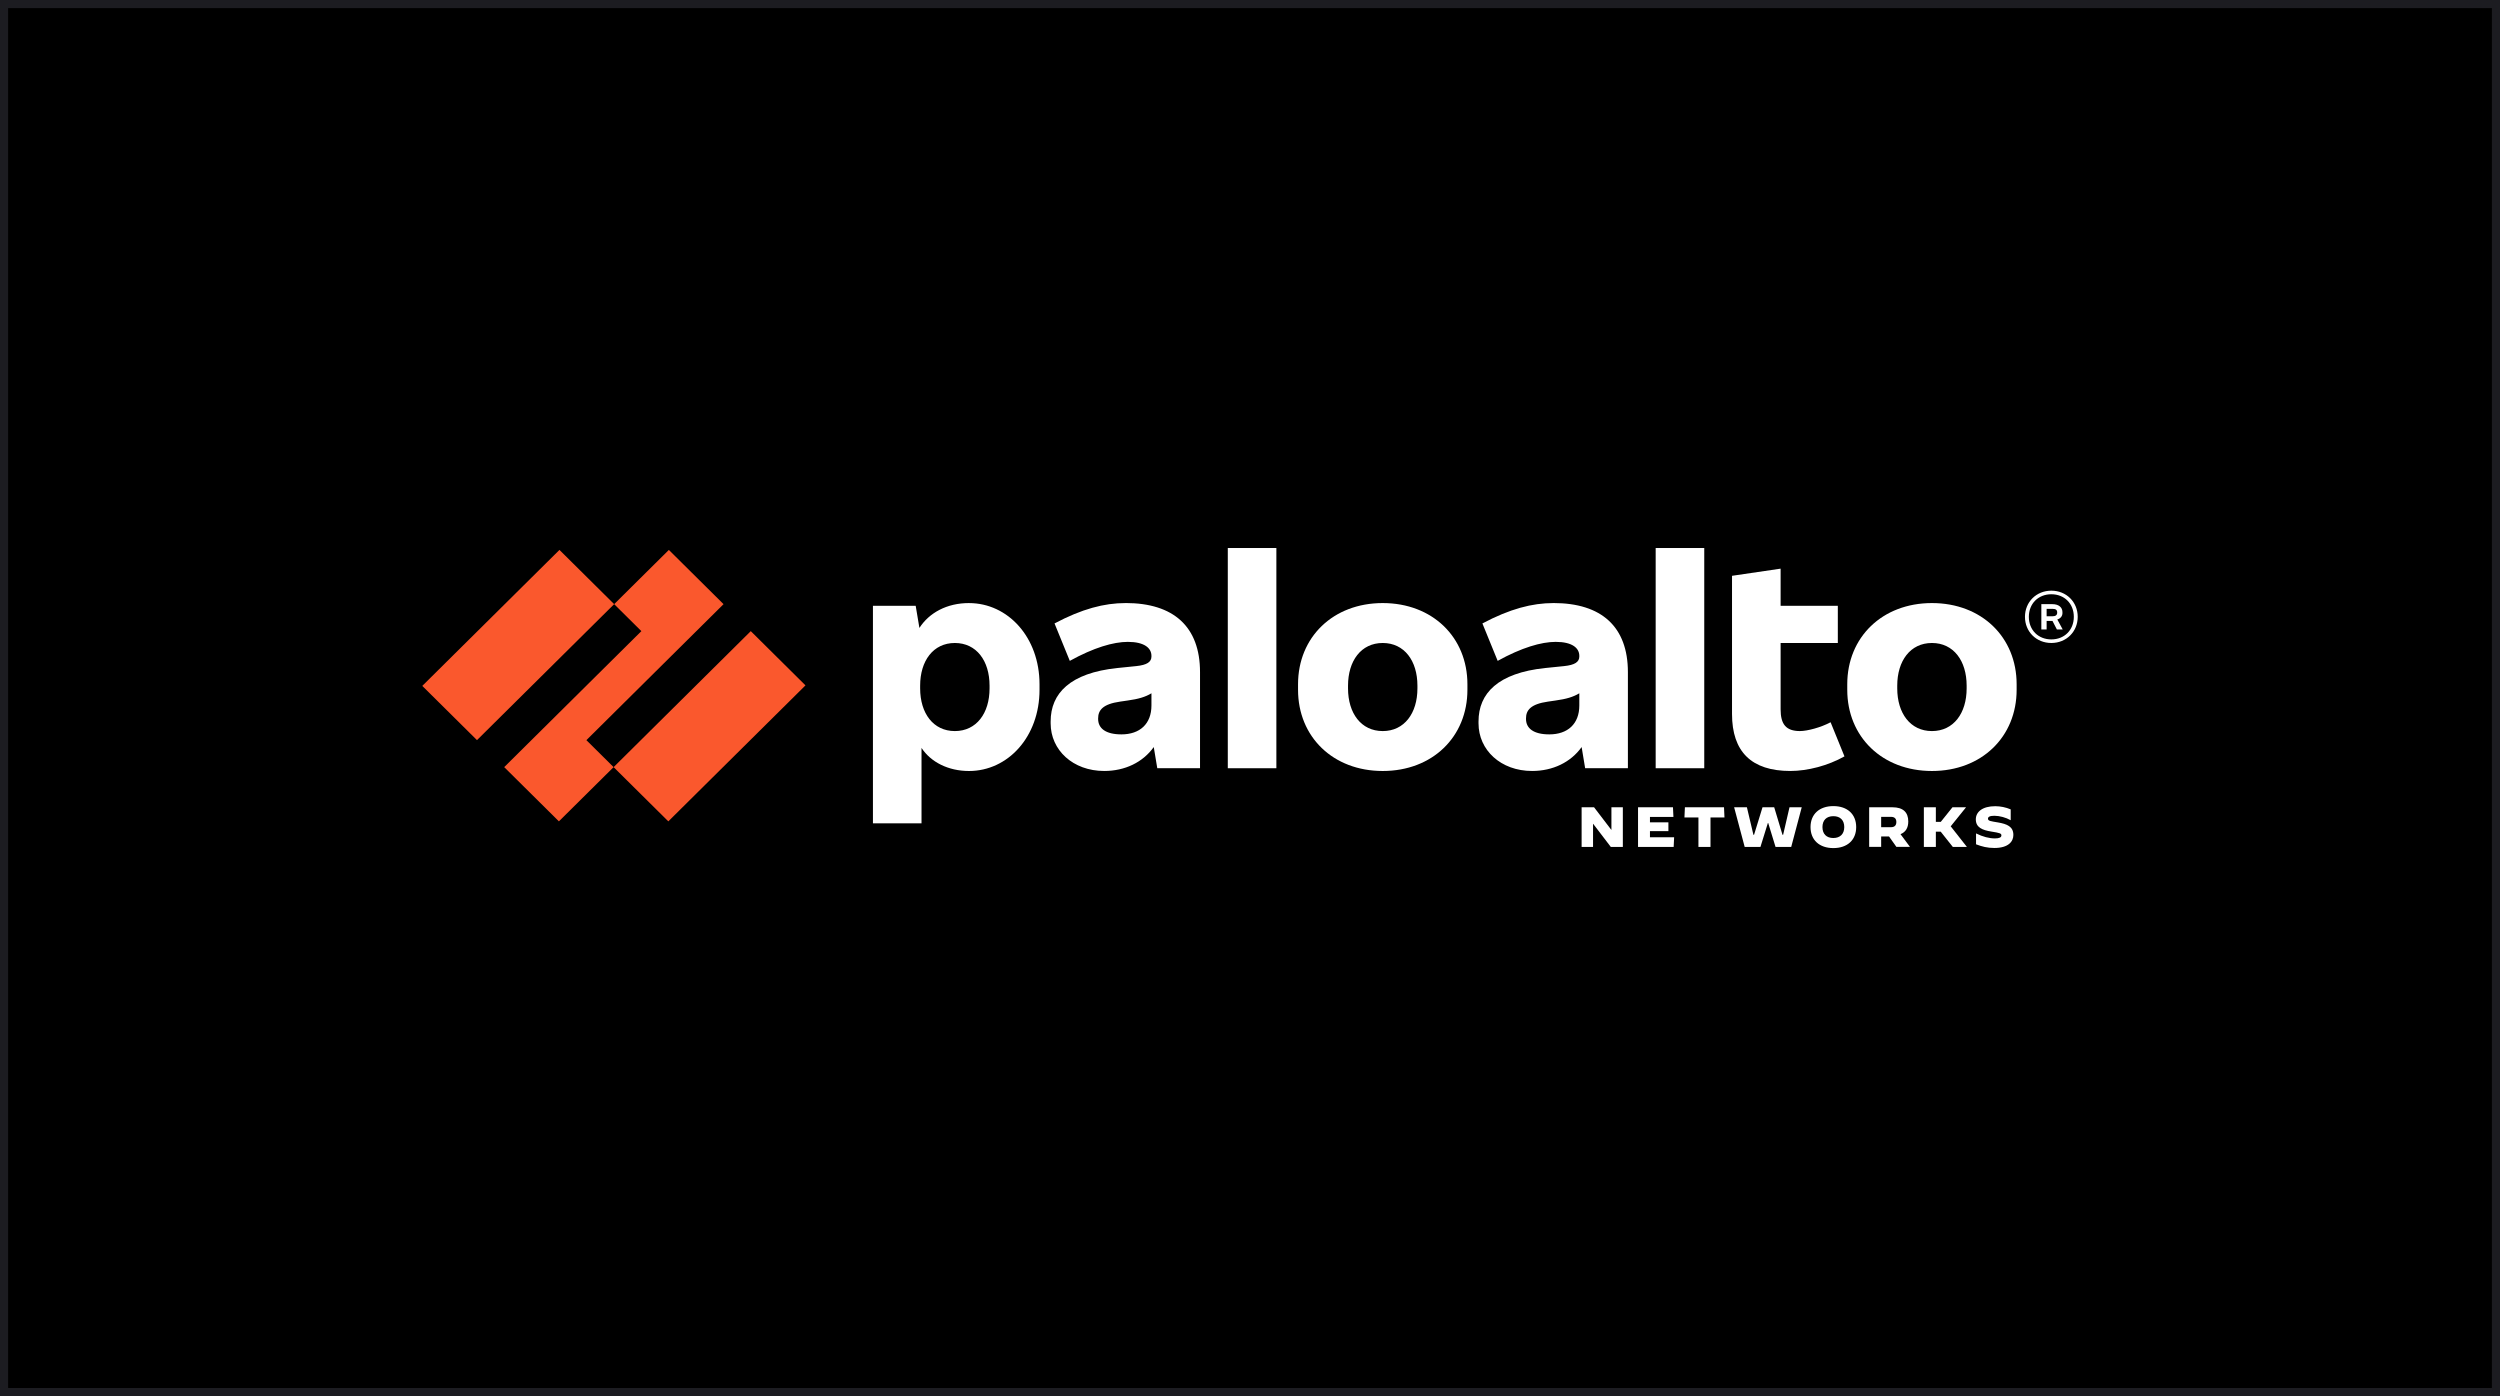
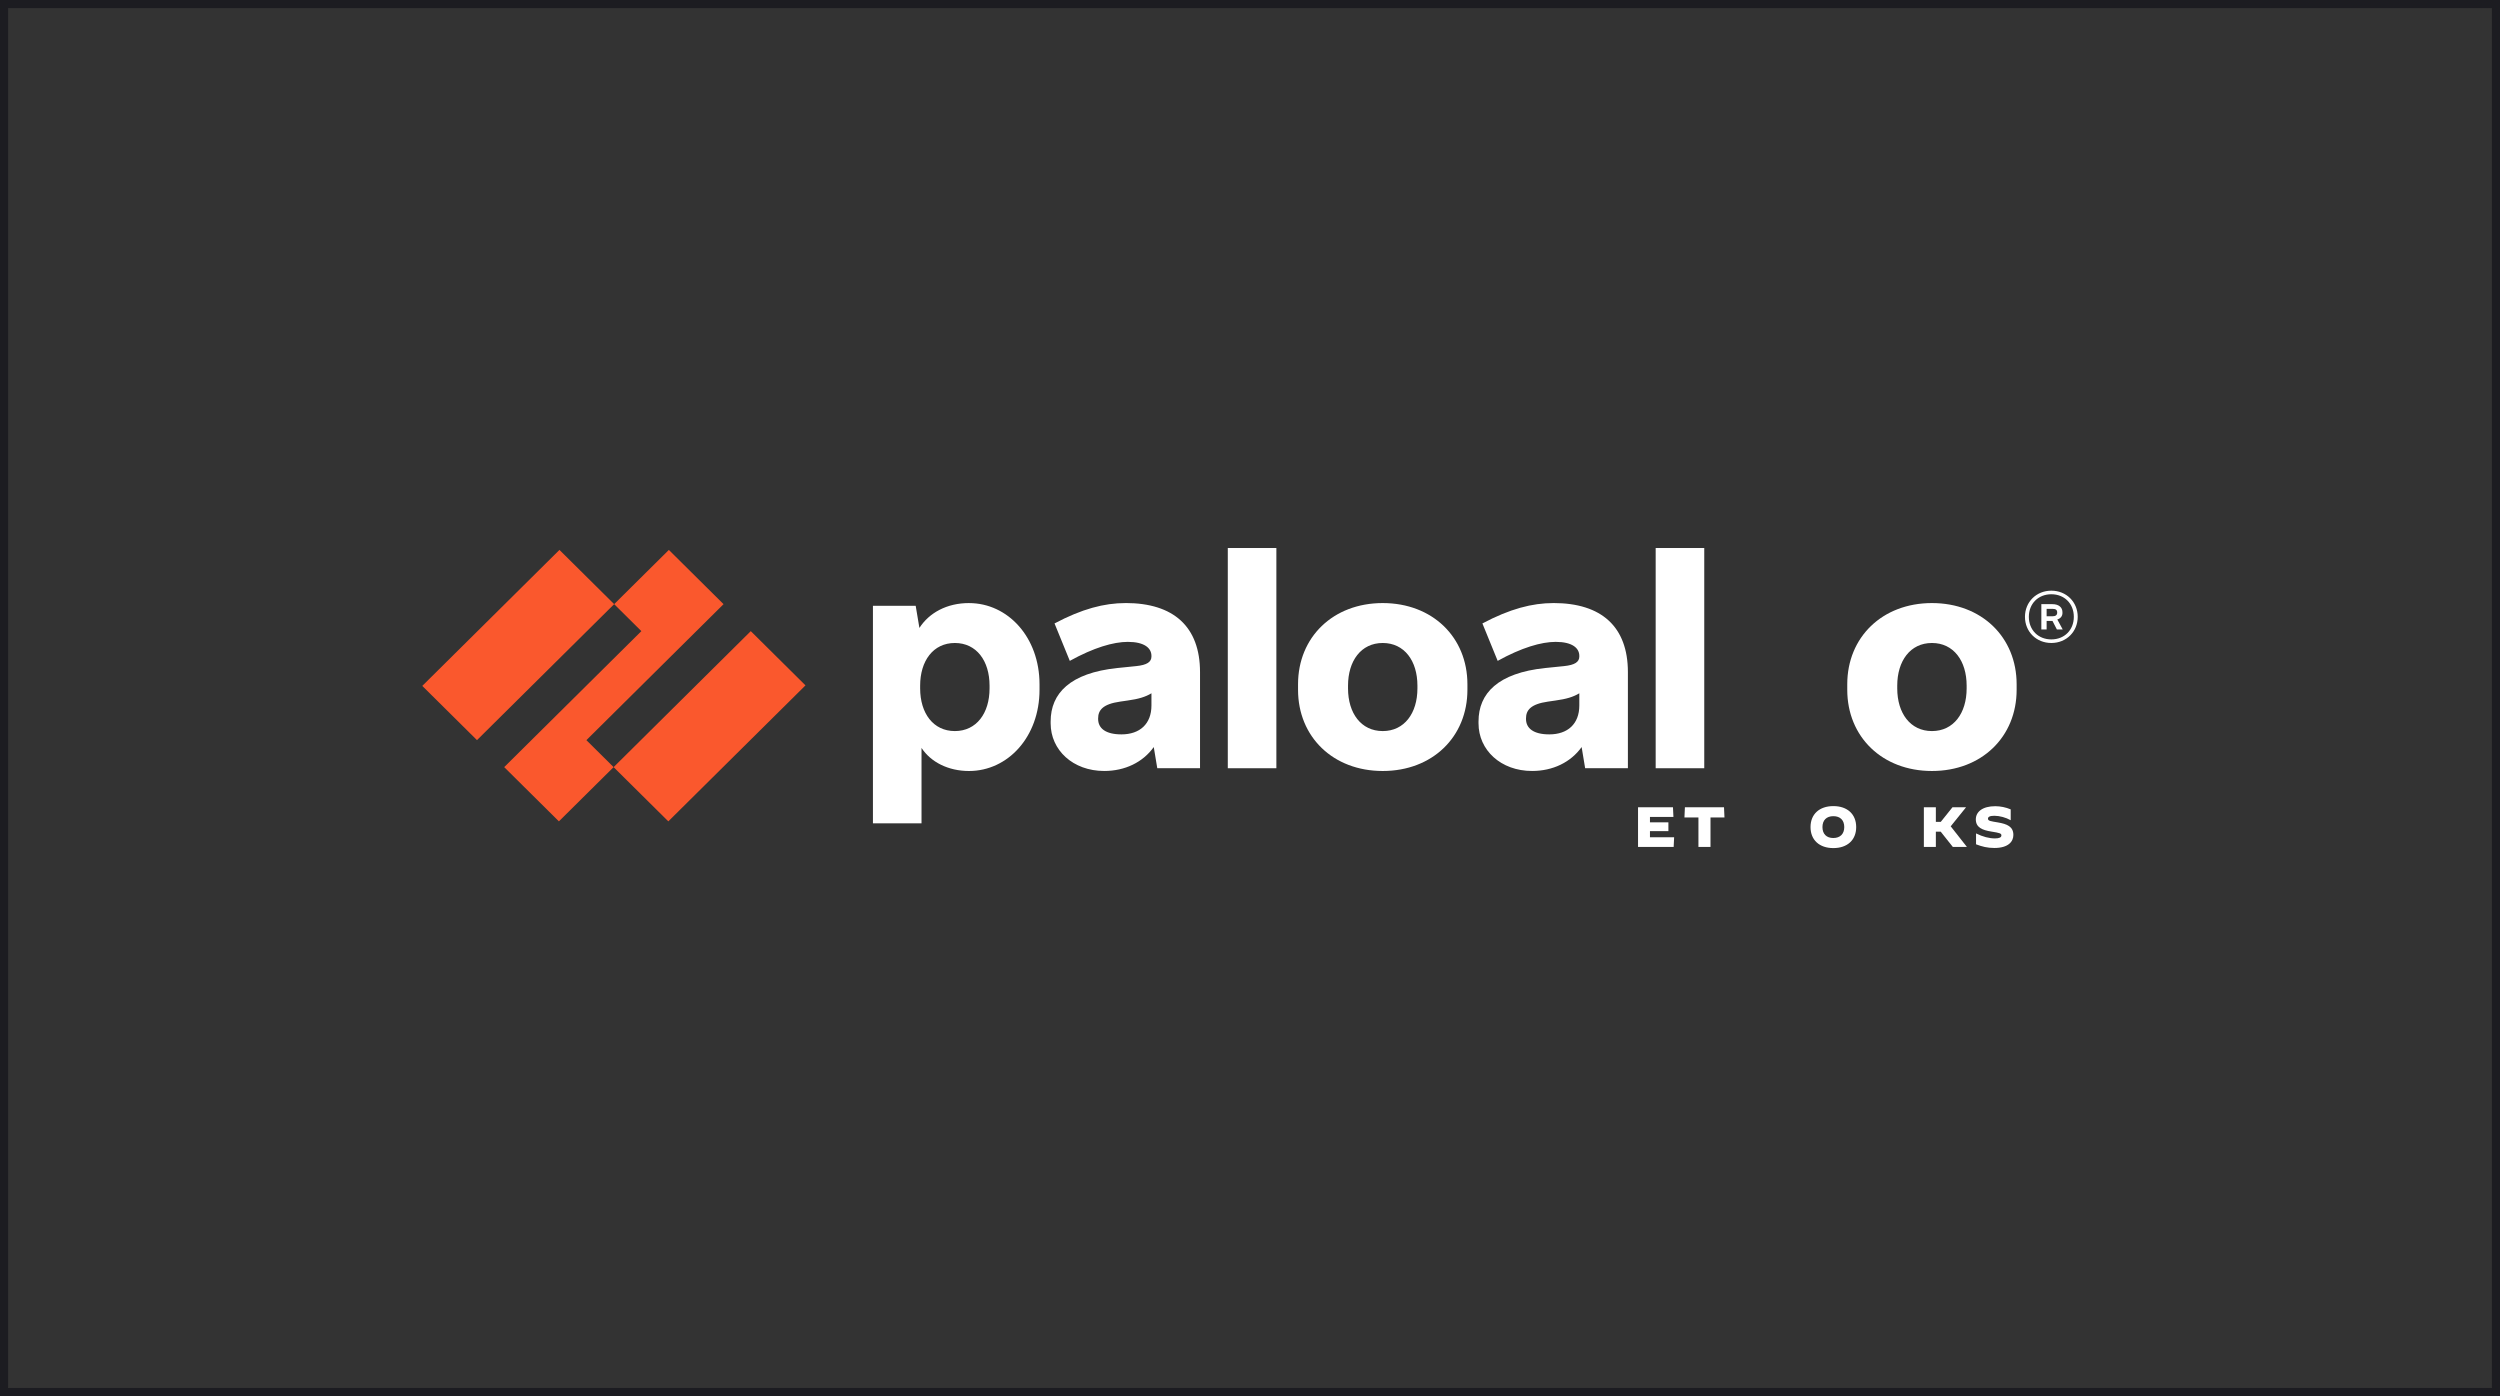
<svg xmlns="http://www.w3.org/2000/svg" width="308" height="172" viewBox="0 0 308 172" fill="none">
  <rect x="0" y="0" width="308" height="172" fill="#333333" stroke="none" />
-   <rect x="0.5" y="0.5" width="307" height="171" fill="black" />
  <rect x="0.5" y="0.5" width="307" height="171" stroke="#1C1C21" />
  <path d="M138.676 74.298C136.041 74.298 133.306 75.01 129.918 76.808L131.799 81.419C134.741 79.791 137.169 79.079 138.95 79.079C140.967 79.079 141.858 79.826 141.858 80.809V80.877C141.858 81.554 141.31 81.928 139.977 82.064L137.651 82.301C131.836 82.911 129.44 85.421 129.44 88.88V89.117C129.44 92.406 132.178 94.984 136.043 94.984C138.589 94.984 140.8 93.919 142.143 92.037L142.576 94.643H147.843V82.807C147.843 77.212 144.593 74.294 138.676 74.294V74.298ZM138.163 90.476C136.214 90.476 135.29 89.729 135.29 88.576V88.508C135.29 87.49 135.872 86.745 137.993 86.439L138.917 86.305C140.266 86.118 141.097 85.871 141.858 85.413V86.915C141.858 89.188 140.421 90.476 138.163 90.476Z" fill="white" />
  <path d="M89.141 74.432L82.403 67.751L75.664 74.432L79.017 77.756L62.118 94.51L68.857 101.191L75.596 94.51L72.243 91.187L89.141 74.432Z" fill="#FA582D" />
  <path d="M68.925 67.749L52.025 84.503L58.764 91.184L75.664 74.43L68.925 67.749Z" fill="#FA582D" />
  <path d="M92.496 77.756L75.597 94.511L82.336 101.192L99.235 84.438L92.496 77.756Z" fill="#FA582D" />
  <path d="M157.249 67.515H151.264V94.647H157.249V67.515Z" fill="white" />
  <path d="M119.381 74.298C116.659 74.298 114.475 75.491 113.271 77.362L112.813 74.638H107.546V101.432H113.531V92.144C114.671 93.886 116.826 94.987 119.381 94.987C124.171 94.987 128.069 90.782 128.069 84.982V84.305C128.069 78.505 124.169 74.3 119.381 74.3V74.298ZM121.913 84.811C121.913 87.864 120.305 90.068 117.638 90.068C114.97 90.068 113.362 87.864 113.362 84.811V84.472C113.362 81.419 114.97 79.216 117.638 79.216C120.305 79.216 121.913 81.419 121.913 84.472V84.811Z" fill="white" />
  <path d="M238.015 74.298C231.892 74.298 227.582 78.503 227.582 84.303V84.98C227.582 90.78 231.892 94.986 238.015 94.986C244.139 94.986 248.449 90.78 248.449 84.98V84.303C248.449 78.503 244.139 74.298 238.015 74.298ZM242.29 84.811C242.29 87.864 240.683 90.068 238.015 90.068C235.348 90.068 233.74 87.864 233.74 84.811V84.472C233.74 81.419 235.348 79.216 238.015 79.216C240.683 79.216 242.29 81.419 242.29 84.472V84.811Z" fill="white" />
  <path d="M254.093 75.518V75.416C254.093 74.838 253.648 74.432 252.862 74.432H251.493V77.552H252.144V76.502H252.866L253.409 77.552H254.128L253.46 76.319C253.868 76.197 254.095 75.895 254.095 75.518H254.093ZM252.144 75.01H252.862C253.272 75.01 253.444 75.145 253.444 75.451V75.485C253.444 75.757 253.273 75.926 252.862 75.926H252.144V75.01Z" fill="white" />
  <path d="M252.725 72.771C250.878 72.771 249.475 74.161 249.475 75.993C249.475 77.826 250.876 79.216 252.725 79.216C254.573 79.216 255.975 77.826 255.975 75.993C255.975 74.161 254.573 72.771 252.725 72.771ZM252.725 78.775C251.117 78.775 249.954 77.622 249.954 75.993C249.954 74.365 251.117 73.212 252.725 73.212C254.332 73.212 255.495 74.365 255.495 75.993C255.495 77.622 254.332 78.775 252.725 78.775Z" fill="white" />
  <path d="M209.964 67.515H203.979V94.647H209.964V67.515Z" fill="white" />
-   <path d="M221.766 90.068C220.021 90.068 219.372 89.219 219.372 87.389V79.216H226.42V74.637H219.372V70.058L213.385 70.939V87.964C213.385 92.611 215.781 94.984 220.568 94.984C222.688 94.984 225.187 94.339 227.239 93.186L225.529 88.98C224.331 89.625 222.655 90.066 221.766 90.066V90.068Z" fill="white" />
  <path d="M191.39 74.298C188.755 74.298 186.02 75.01 182.632 76.808L184.513 81.419C187.454 79.791 189.883 79.079 191.664 79.079C193.681 79.079 194.572 79.826 194.572 80.809V80.877C194.572 81.554 194.024 81.928 192.691 82.064L190.365 82.301C184.55 82.911 182.154 85.421 182.154 88.88V89.117C182.154 92.406 184.892 94.984 188.757 94.984C191.302 94.984 193.514 93.919 194.857 92.039L195.29 94.645H200.557V82.809C200.557 77.214 197.307 74.296 191.39 74.296V74.298ZM190.877 90.476C188.928 90.476 188.004 89.729 188.004 88.576V88.508C188.004 87.49 188.584 86.745 190.706 86.439L191.631 86.305C192.98 86.118 193.811 85.871 194.572 85.413V86.915C194.572 89.188 193.135 90.476 190.877 90.476Z" fill="white" />
  <path d="M170.352 74.298C164.229 74.298 159.919 78.503 159.919 84.303V84.98C159.919 90.78 164.229 94.986 170.352 94.986C176.476 94.986 180.786 90.78 180.786 84.98V84.303C180.786 78.503 176.476 74.298 170.352 74.298ZM174.627 84.811C174.627 87.864 173.02 90.068 170.352 90.068C167.685 90.068 166.077 87.864 166.077 84.811V84.472C166.077 81.419 167.685 79.216 170.352 79.216C173.02 79.216 174.627 81.419 174.627 84.472V84.811Z" fill="white" />
-   <path d="M194.855 99.457H196.389L198.505 102.227H198.527V99.457H199.934V104.34H198.449L196.282 101.501H196.263V104.34H194.855V99.457Z" fill="white" />
  <path d="M201.806 99.457H206.11L206.166 100.643H203.275V101.313H205.547V102.394H203.275V103.155H206.252L206.195 104.34H201.806V99.457Z" fill="white" />
  <path d="M209.247 100.712H207.523L207.58 99.457H212.398L212.455 100.712H210.733V104.34H209.247V100.712Z" fill="white" />
-   <path d="M213.645 99.457H215.219L216.021 102.847H216.099L217.141 99.457H218.582L219.603 102.847H219.681L220.467 99.457H221.973L220.678 104.34H218.745L217.844 101.397H217.801L216.887 104.34H214.945L213.645 99.457Z" fill="white" />
  <path d="M223.057 101.897C223.057 100.308 224.148 99.311 225.87 99.311C227.592 99.311 228.683 100.308 228.683 101.897C228.683 103.487 227.592 104.484 225.87 104.484C224.148 104.484 223.057 103.487 223.057 101.897ZM227.213 101.897C227.213 101.054 226.72 100.552 225.87 100.552C225.019 100.552 224.526 101.054 224.526 101.897C224.526 102.741 225.019 103.243 225.862 103.243C226.705 103.243 227.213 102.741 227.213 101.897Z" fill="white" />
-   <path d="M230.281 99.457H233.151C234.459 99.457 235.1 100.071 235.1 101.206C235.1 101.988 234.776 102.517 234.143 102.769L235.31 104.338H233.636L232.729 103.054H231.759V104.338H230.281V99.455V99.457ZM232.962 101.911C233.456 101.911 233.63 101.64 233.63 101.27C233.63 100.9 233.454 100.635 232.962 100.635H231.759V101.911H232.962Z" fill="white" />
  <path d="M237.02 99.457H238.497V101.257H239.101L240.543 99.457H242.203L242.211 99.465L240.326 101.801L242.316 104.333L242.31 104.34H240.586L239.095 102.464H238.497V104.34H237.02V99.457Z" fill="white" />
  <path d="M243.448 104.019V102.679H243.456C244.279 103.091 245.081 103.293 245.778 103.293C246.306 103.293 246.572 103.168 246.572 102.924C246.572 102.679 246.395 102.618 245.341 102.45C244.188 102.269 243.421 101.927 243.421 100.943C243.421 100.029 244.23 99.324 245.813 99.324C246.446 99.324 247.108 99.457 247.719 99.715V101.041L247.712 101.049C247.127 100.714 246.339 100.504 245.706 100.504C245.143 100.504 244.918 100.637 244.918 100.86C244.918 101.147 245.263 101.174 246.127 101.32C247.28 101.515 248.047 101.836 248.047 102.868C248.047 103.67 247.442 104.471 245.704 104.471C244.846 104.471 244.164 104.296 243.446 104.017L243.448 104.019Z" fill="white" />
</svg>